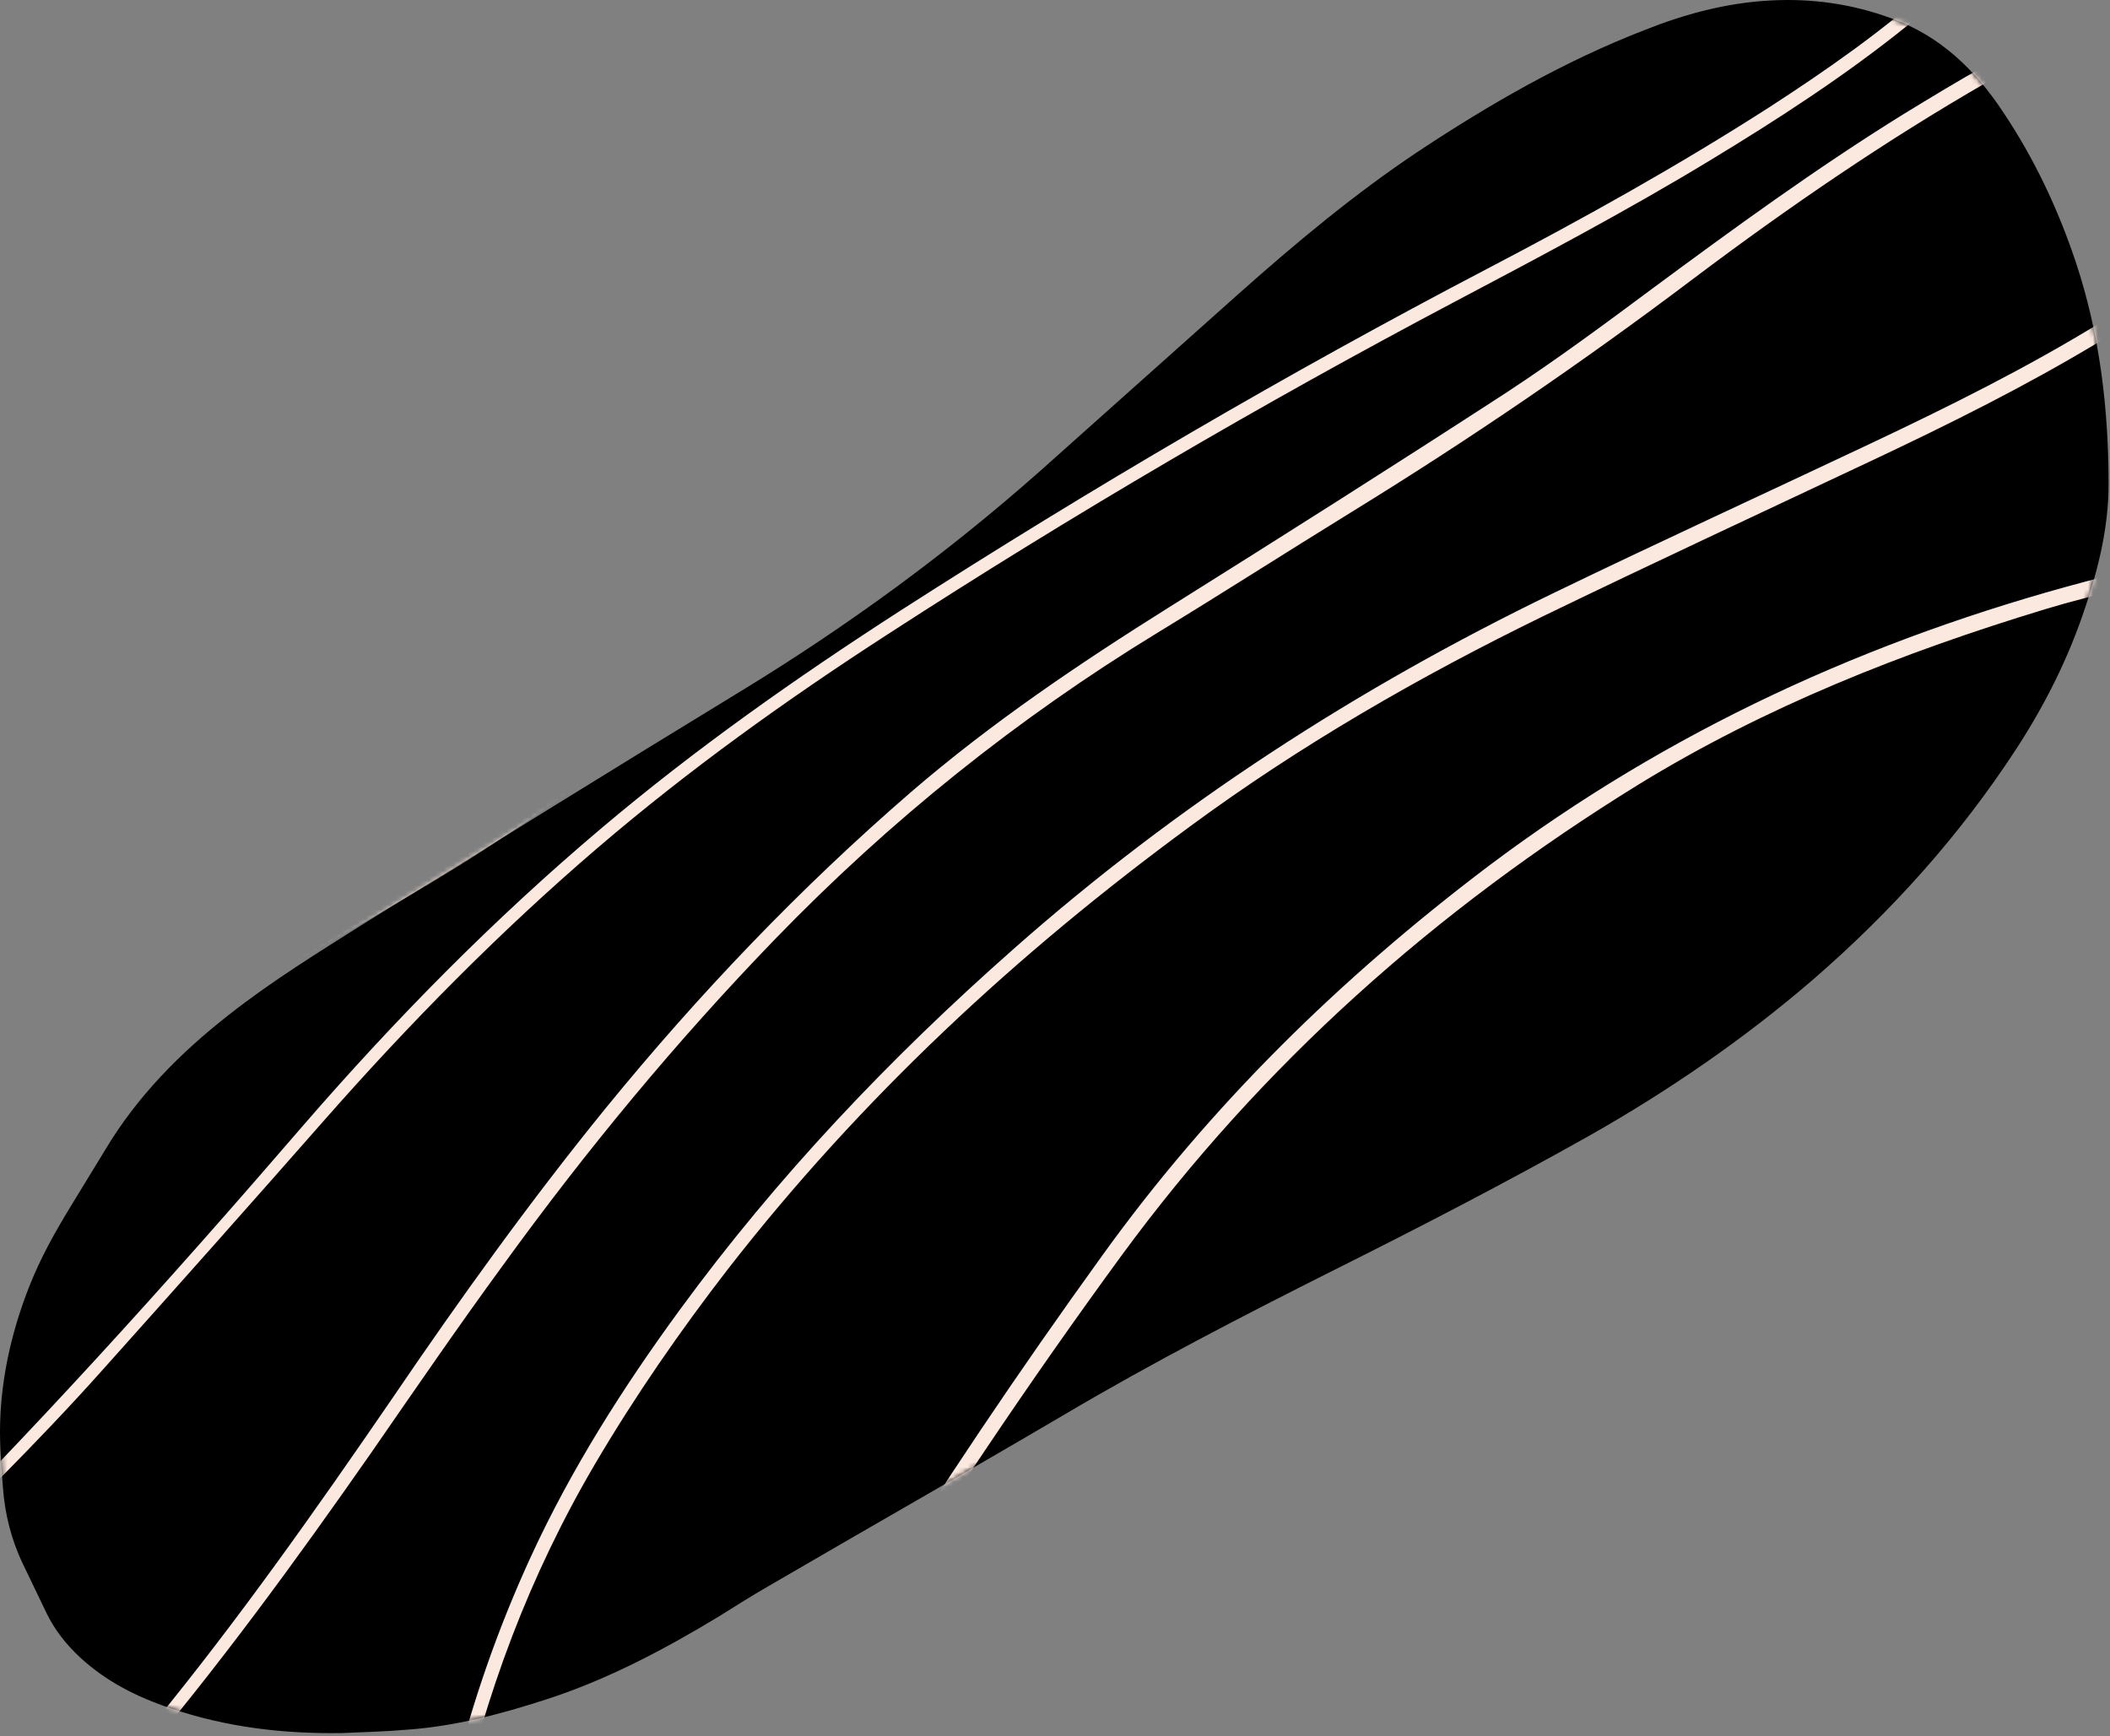
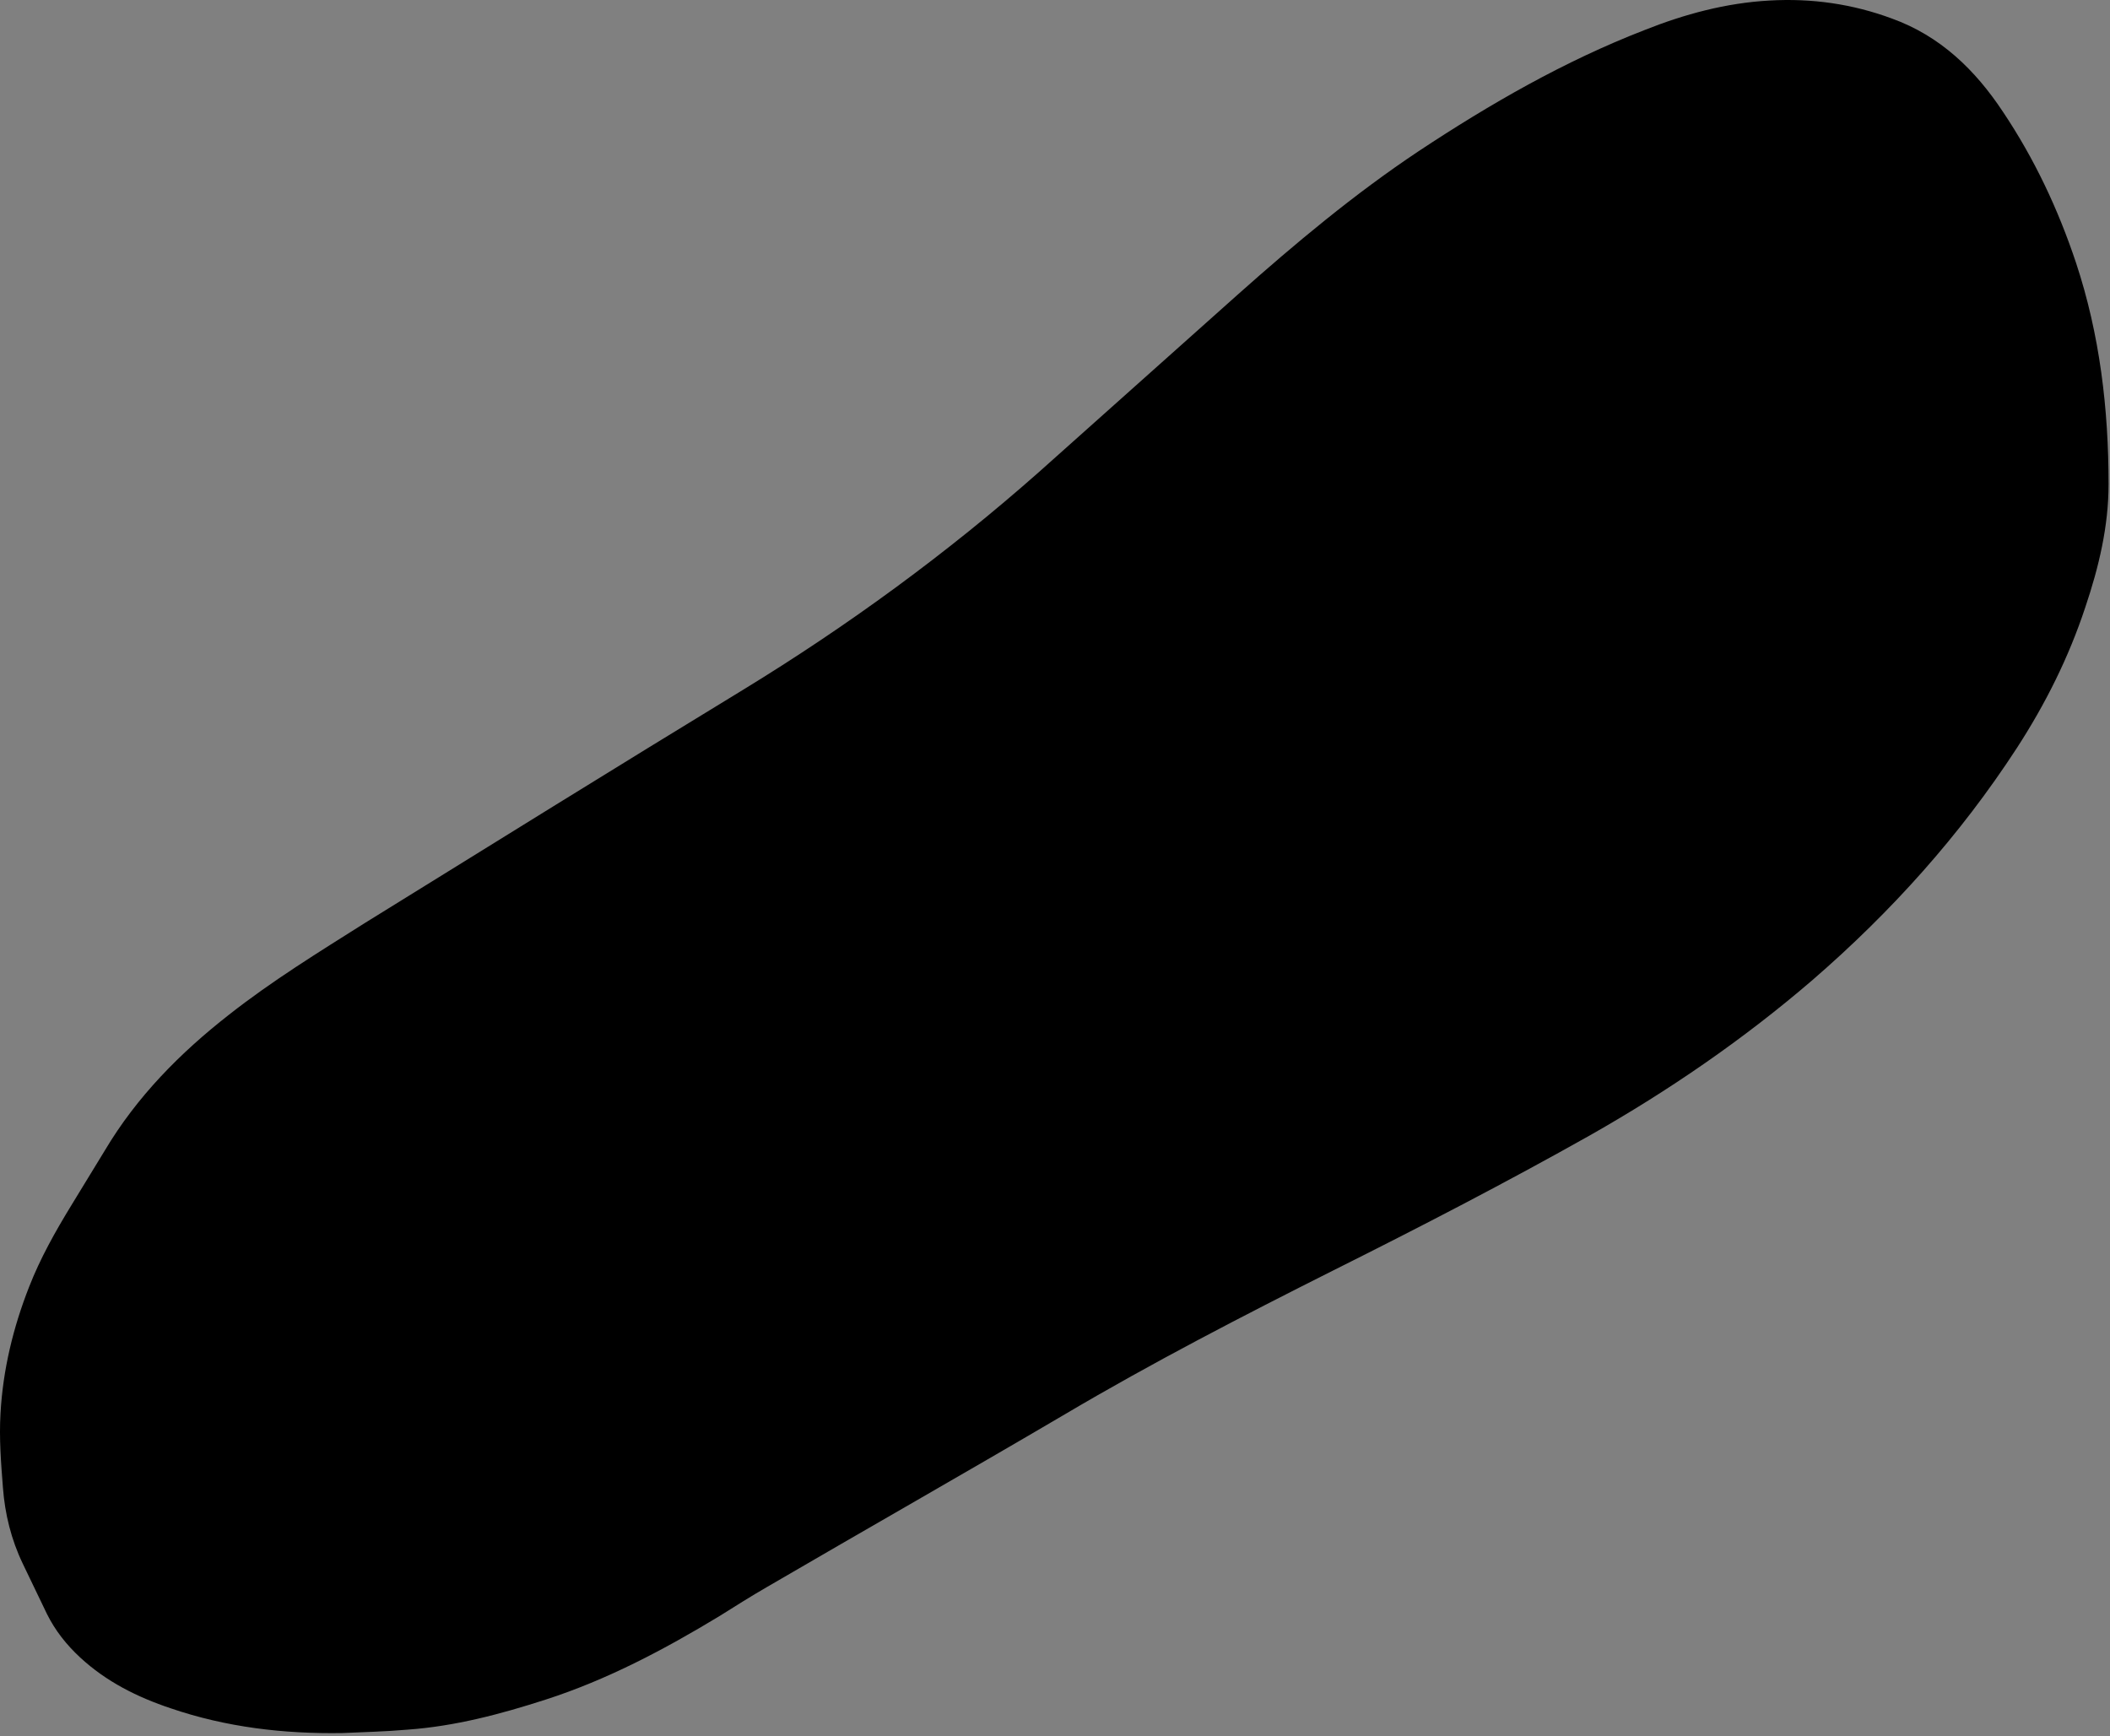
<svg xmlns="http://www.w3.org/2000/svg" width="435" height="358" viewBox="0 0 435 358" fill="none">
  <rect x="0" y="0" width="435" height="358" fill="#808080" stroke="none" />
  <path d="M70.605 357.31C58.505 357.51 46.605 356.11 35.205 352.21C28.305 349.91 21.905 346.71 16.505 341.71C13.705 339.11 11.405 336.21 9.705 332.81C8.005 329.31 6.405 325.91 4.705 322.41C2.305 317.41 1.005 312.11 0.605 306.71C0.205 301.61 -0.195 296.51 0.105 291.41C0.605 282.41 2.705 273.71 6.005 265.31C8.305 259.41 11.405 253.91 14.705 248.51C17.005 244.71 19.305 241.01 21.605 237.21C28.205 226.11 37.105 217.11 47.205 209.21C56.105 202.21 65.705 196.31 75.205 190.31C101.205 174.21 127.105 158.11 153.205 142.21C174.805 129.01 195.205 114.11 214.205 97.31C227.905 85.11 241.505 72.91 255.205 60.71C267.005 50.21 279.205 40.01 292.405 31.21C307.205 21.41 322.505 12.61 339.005 6.21C347.305 2.91 355.805 0.61 364.805 0.11C373.505 -0.39 381.905 0.81 390.005 3.81C400.005 7.41 407.205 14.41 412.905 23.01C419.405 32.71 424.305 43.11 428.005 54.21C432.905 69.01 434.705 84.31 434.705 99.81C434.705 108.51 432.705 116.91 429.905 125.21C426.505 135.51 421.705 145.11 415.805 154.21C404.105 172.21 389.905 188.01 373.605 202.11C359.405 214.31 344.105 224.81 327.905 234.01C310.505 243.81 292.705 253.01 274.905 261.91C256.205 271.31 237.605 280.91 219.505 291.61C199.105 303.61 178.505 315.31 158.105 327.21C154.805 329.11 151.505 331.21 148.305 333.21C136.905 340.11 125.205 346.31 112.505 350.41C103.205 353.41 93.805 355.91 84.005 356.61C79.405 357.01 75.005 357.11 70.605 357.31Z" fill="black" />
  <mask id="mask0" mask-type="alpha" maskUnits="userSpaceOnUse" x="0" y="0" width="435" height="358">
-     <path d="M70.605 357.31C58.505 357.51 46.605 356.11 35.205 352.21C28.305 349.91 21.905 346.71 16.505 341.71C13.705 339.11 11.405 336.21 9.705 332.81C8.005 329.31 6.405 325.91 4.705 322.41C2.305 317.41 1.005 312.11 0.605 306.71C0.205 301.61 -0.195 296.51 0.105 291.41C0.605 282.41 2.705 273.71 6.005 265.31C8.305 259.41 11.405 253.91 14.705 248.51C17.005 244.71 19.305 241.01 21.605 237.21C28.205 226.11 37.105 217.11 47.205 209.21C56.105 202.21 65.705 196.31 75.205 190.31C101.205 174.21 127.105 158.11 153.205 142.21C174.805 129.01 195.205 114.11 214.205 97.31C227.905 85.11 241.505 72.91 255.205 60.71C267.005 50.21 279.205 40.01 292.405 31.21C307.205 21.41 322.505 12.61 339.005 6.21C347.305 2.91 355.805 0.61 364.805 0.11C373.505 -0.39 381.905 0.81 390.005 3.81C400.005 7.41 407.205 14.41 412.905 23.01C419.405 32.71 424.305 43.11 428.005 54.21C432.905 69.01 434.705 84.31 434.705 99.81C434.705 108.51 432.705 116.91 429.905 125.21C426.505 135.51 421.705 145.11 415.805 154.21C404.105 172.21 389.905 188.01 373.605 202.11C359.405 214.31 344.105 224.81 327.905 234.01C310.505 243.81 292.705 253.01 274.905 261.91C256.205 271.31 237.605 280.91 219.505 291.61C199.105 303.61 178.505 315.31 158.105 327.21C154.805 329.11 151.505 331.21 148.305 333.21C136.905 340.11 125.205 346.31 112.505 350.41C103.205 353.41 93.805 355.91 84.005 356.61C79.405 357.01 75.005 357.11 70.605 357.31Z" fill="black" />
-   </mask>
+     </mask>
  <g mask="url(#mask0)">
-     <path d="M501.305 116.91C499.805 117.01 498.705 117.21 497.605 117.11C493.705 117.01 489.805 116.81 485.905 116.71C464.005 116.41 442.505 119.31 421.605 125.61C392.305 134.51 363.905 145.71 337.705 161.81C296.105 187.51 260.105 219.41 231.105 259.01C212.105 285.01 194.105 311.81 177.205 339.21C162.205 363.41 146.305 387.01 128.705 409.41C123.905 415.61 119.005 421.71 113.305 427.11C110.605 429.71 107.605 432.01 104.605 434.21C103.105 435.31 101.205 436.11 99.405 436.71C94.905 438.11 91.005 436.61 89.005 432.31C87.905 430.01 87.105 427.31 86.805 424.81C86.305 420.91 86.105 417.01 86.305 413.11C88.505 381.01 96.005 350.11 109.505 320.81C117.805 302.81 128.405 286.11 140.105 270.11C160.205 242.61 183.505 218.11 209.005 195.61C242.605 165.91 279.905 141.81 320.205 122.31C341.905 111.81 363.705 101.81 385.505 91.51C401.805 83.81 417.905 75.81 433.205 66.41C445.105 59.11 456.405 51.01 466.305 41.11C470.405 37.01 474.305 32.61 477.505 27.71C480.405 23.31 482.805 18.61 483.705 13.31C484.205 10.31 484.205 7.31 483.005 4.31C481.905 1.41 479.905 -0.69 477.105 -1.99C474.405 -3.29 471.505 -3.79 468.505 -3.99C459.505 -4.39 450.905 -2.49 442.505 0.61C431.005 4.91 420.305 10.81 409.705 16.91C388.705 29.01 368.705 42.71 349.305 57.31C326.405 74.61 302.805 90.71 278.405 105.71C265.105 113.91 252.005 122.31 238.705 130.41C209.705 148.11 183.405 169.21 159.705 193.71C139.405 214.71 120.905 237.11 103.805 260.71C94.505 273.41 85.605 286.41 76.605 299.41C60.905 321.91 44.705 344.11 26.905 365.01C16.305 377.51 5.105 389.51 -7.495 400.11C-15.895 407.21 -24.695 413.71 -34.395 418.81C-37.995 420.71 -41.595 422.31 -45.595 423.11C-48.295 423.61 -50.995 423.81 -53.695 423.21C-58.095 422.21 -61.395 419.71 -63.595 415.91C-65.895 412.01 -66.795 407.71 -66.995 403.31C-67.395 395.11 -65.395 387.31 -62.395 379.71C-58.795 370.41 -53.695 361.91 -47.995 353.81C-40.995 343.91 -33.095 334.81 -24.495 326.31C6.005 296.11 34.705 264.31 62.705 231.81C81.605 210.01 101.805 189.51 123.805 170.91C143.305 154.41 164.205 139.71 185.605 125.91C225.005 100.61 265.305 77.01 306.805 55.31C326.505 45.01 345.905 34.21 364.605 22.21C376.505 14.51 388.105 6.41 398.705 -3.09C404.405 -8.19 409.605 -13.69 414.105 -19.79C419.405 -26.99 423.505 -34.79 425.805 -43.49C427.405 -49.69 427.505 -55.79 425.605 -61.99C423.205 -70.99 417.105 -75.99 408.005 -76.89C400.605 -77.69 393.505 -76.39 386.605 -73.69C378.105 -70.39 370.605 -65.39 363.405 -59.79C353.605 -52.19 344.605 -43.69 335.705 -34.99C319.405 -19.09 304.205 -2.09 289.005 14.91C279.305 25.71 269.605 36.61 259.705 47.31C241.405 66.81 221.405 84.51 200.405 101.11C171.005 124.31 140.905 146.51 110.305 168.11C96.605 177.81 82.005 186.11 67.405 194.51C54.005 202.31 40.505 210.01 27.705 218.81C15.605 227.21 4.105 236.41 -5.695 247.51C-14.595 257.51 -22.095 268.51 -26.995 281.11C-29.295 286.91 -30.995 292.91 -31.195 299.21C-31.295 302.41 -30.995 305.61 -29.995 308.71C-29.395 310.51 -28.495 312.11 -26.495 313.01C-26.995 313.01 -27.395 313.21 -27.895 313.11C-29.295 312.71 -30.195 311.61 -30.695 310.31C-31.495 308.01 -32.295 305.61 -32.595 303.21C-33.295 297.11 -32.195 291.31 -30.395 285.51C-26.795 273.91 -20.895 263.51 -13.595 253.91C-2.995 239.91 10.005 228.61 24.305 218.51C36.905 209.61 50.205 201.71 63.605 194.11C81.805 183.71 99.705 172.91 116.605 160.51C127.705 152.41 138.705 144.21 149.805 136.01C169.005 121.81 188.105 107.41 206.605 92.21C231.805 71.61 254.805 48.81 276.405 24.41C290.705 8.11 305.405 -7.79 320.205 -23.69C331.405 -35.79 343.405 -47.09 356.105 -57.69C362.105 -62.69 368.305 -67.29 375.005 -71.19C382.005 -75.19 389.305 -78.29 397.405 -79.29C401.705 -79.79 406.005 -79.89 410.305 -79.09C418.805 -77.49 424.605 -72.59 427.505 -64.49C430.405 -56.59 430.205 -48.69 427.805 -40.69C425.105 -31.69 420.605 -23.59 414.905 -16.19C408.605 -8.09 401.205 -1.19 393.305 5.21C380.405 15.61 366.505 24.61 352.305 33.21C335.305 43.51 317.705 52.81 300.105 62.11C260.005 83.31 220.905 106.21 182.805 130.91C162.105 144.31 142.005 158.71 123.205 174.81C103.005 192.11 84.405 211.01 66.805 231.01C51.605 248.31 36.305 265.51 20.905 282.71C7.505 297.71 -6.895 311.71 -21.095 325.91C-29.095 333.91 -36.795 342.31 -43.695 351.41C-50.795 360.91 -56.995 370.91 -61.095 382.21C-63.095 387.91 -64.595 393.71 -64.895 399.71C-65.095 403.21 -64.795 406.71 -63.795 410.11C-61.195 419.21 -54.395 423.31 -45.295 420.81C-41.995 419.91 -38.795 418.51 -35.795 417.01C-24.695 411.31 -14.995 403.61 -5.695 395.31C8.105 383.11 20.005 369.51 31.505 355.51C49.105 334.01 65.105 311.31 80.805 288.41C94.805 267.81 109.305 247.61 125.005 228.31C144.105 204.91 164.905 183.11 187.805 163.31C204.405 149.01 222.505 136.81 241.005 125.21C264.305 110.61 287.505 95.91 310.605 80.91C320.805 74.21 330.705 66.91 340.505 59.61C357.405 47.11 374.405 34.71 392.305 23.61C403.705 16.61 415.305 9.81 427.405 3.91C435.205 0.11 443.105 -3.29 451.605 -5.19C458.305 -6.79 465.105 -7.59 472.105 -6.39C472.905 -6.29 473.705 -6.09 474.405 -5.89C484.905 -3.29 487.405 4.91 486.605 12.31C486.005 17.71 483.905 22.71 481.205 27.31C476.805 34.61 471.205 40.91 464.905 46.71C455.105 55.81 444.205 63.51 432.705 70.51C417.605 79.61 401.905 87.41 386.005 94.91C363.305 105.61 340.505 116.21 318.005 127.11C292.605 139.51 268.105 153.61 245.305 170.41C209.605 196.61 177.405 226.51 150.105 261.61C140.205 274.41 131.005 287.71 122.805 301.61C109.205 324.71 99.905 349.41 94.305 375.61C92.005 386.21 90.105 396.91 89.305 407.81C88.805 413.91 88.405 419.91 89.605 426.01C90.005 427.91 90.505 429.71 91.405 431.41C93.005 434.51 95.505 435.61 98.805 434.41C100.705 433.81 102.505 432.81 104.105 431.71C108.105 429.01 111.705 425.71 114.705 422.11C120.805 414.81 126.905 407.51 132.605 399.91C149.205 378.11 164.005 355.11 178.305 331.81C193.705 306.91 210.105 282.61 227.205 258.91C249.505 227.91 276.405 201.61 306.805 178.61C344.005 150.61 385.405 131.71 430.305 119.81C444.305 116.11 458.505 114.21 473.005 113.91C482.205 113.71 491.405 114.41 500.405 116.31C500.505 116.31 500.605 116.51 501.305 116.91Z" fill="#FBE8DE" />
-   </g>
+     </g>
</svg>